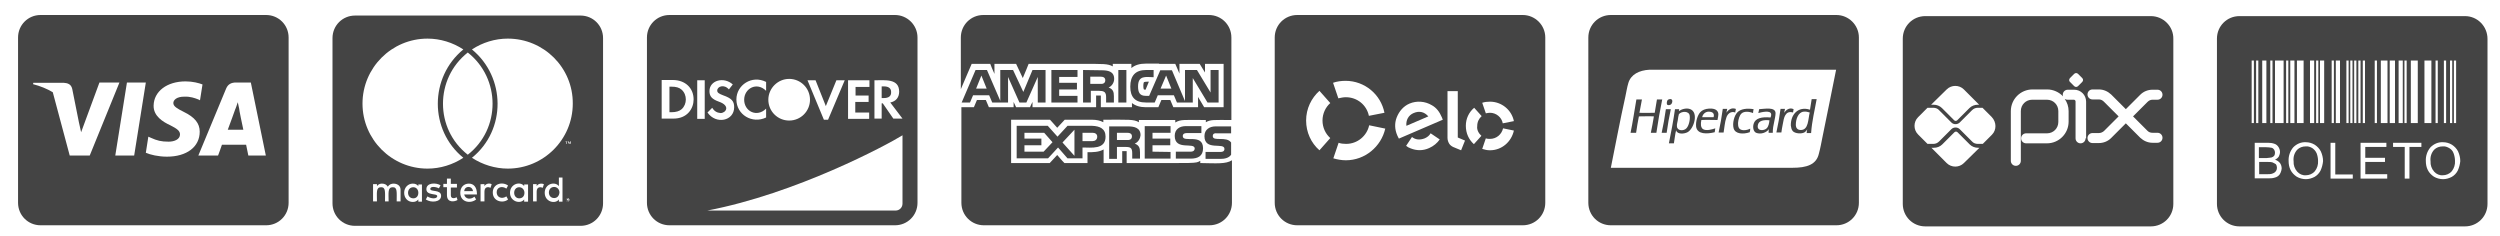
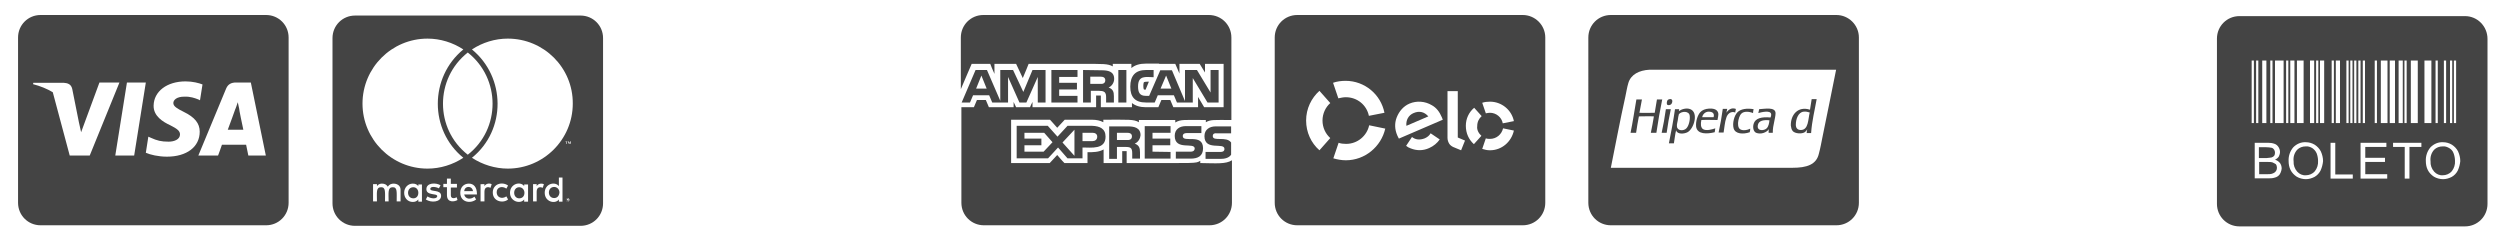
<svg xmlns="http://www.w3.org/2000/svg" id="Camada_1" x="0px" y="0px" viewBox="0 0 900 85" style="enable-background:new 0 0 900 85;" xml:space="preserve">
  <style type="text/css">	.st0{fill:#444444;}</style>
  <g>
    <path class="st0" d="M103.9,73c0,4.5-3.6,8.1-8.1,8.1H14.6c-4.5,0-8.1-3.6-8.1-8.1V13.5c0-4.5,3.6-8.1,8.1-8.1h81.2  c4.5,0,8.1,3.6,8.1,8.1V73z M43,29.7h-7.2l-6.6,17.9L28.4,44L26,32c-0.4-1.7-1.6-2.1-3.1-2.2H12l-0.1,0.5c2.7,0.7,5.1,1.7,7.1,2.9  L25.1,56h7.2L43,29.7z M52.5,29.7h-6.8L41.5,56h6.8L52.5,29.7z M66.2,40.3c-2.4-1.2-3.8-2-3.8-3.2c0-1.1,1.2-2.3,3.9-2.3  c2.2-0.1,3.8,0.5,5.1,1l0.6,0.3l0.9-5.7c-1.3-0.5-3.5-1.1-6.1-1.1c-6.7,0-11.4,3.6-11.5,8.7c-0.1,3.8,3.4,5.9,6,7.1  c2.6,1.3,3.5,2.1,3.5,3.3c0,1.8-2.1,2.6-4.1,2.6c-2.7,0-4.2-0.4-6.4-1.4l-0.9-0.4L52.5,55c1.6,0.7,4.5,1.4,7.6,1.4  c7.1,0,11.8-3.5,11.8-9C71.9,44.4,70.1,42.2,66.2,40.3z M90.3,29.7H85c-1.6,0-2.9,0.5-3.6,2.2L71.4,56h7.1c0,0,1.2-3.2,1.4-3.9h8.7  c0.2,0.9,0.8,3.9,0.8,3.9h6.3L90.3,29.7z M87.6,46.7h-5.6c0.6-1.5,2.7-7.4,2.7-7.4c0,0.1,0.6-1.5,0.9-2.5l0.5,2.3  C86,39.1,87.3,45.4,87.6,46.7z" />
    <path class="st0" d="M217.1,73.2c0,4.5-3.6,8.1-8.1,8.1h-81.2c-4.5,0-8.1-3.6-8.1-8.1V13.7c0-4.5,3.6-8.1,8.1-8.1H209  c4.5,0,8.1,3.6,8.1,8.1V73.2z M153.9,60.7c4.6,0,9.1-1.4,12.9-3.9c-12.3-10-12.2-29,0-39c-3.8-2.5-8.3-3.9-12.9-3.9  c-12.9,0-23.4,10.5-23.4,23.4C130.5,50.2,141,60.7,153.9,60.7z M141.8,66.1c-0.8,0-1.6,0.2-2.2,1.1c-0.4-0.7-1.1-1.1-2.1-1.1  c-0.6,0-1.3,0.2-1.8,0.9v-0.7h-1.4v6.2h1.4c0-3.2-0.4-5.1,1.5-5.1c1.7,0,1.4,1.7,1.4,5.1h1.3c0-3.1-0.4-5.1,1.5-5.1  c1.7,0,1.4,1.7,1.4,5.1h1.4v-3.9h0C144.3,67.1,143.4,66.2,141.8,66.1z M150.6,66.3V67c-0.5-0.6-1.1-0.9-2-0.9  c-1.7,0-3.1,1.4-3.1,3.3c0,1.9,1.3,3.3,3.1,3.3c0.9,0,1.5-0.3,2-0.9v0.8h1.3v-6.2H150.6z M150.6,69.4c0,1.2-0.7,2-1.8,2  c-1.2,0-1.9-0.9-1.9-2c0-1.1,0.7-2,1.9-2C149.9,67.4,150.6,68.3,150.6,69.4z M154.9,68c0-1,2-0.8,3.1-0.2l0.6-1.1  c-1.6-1-5.1-1-5.1,1.4c0,2.4,3.9,1.4,3.9,2.5c0,1.1-2.3,1-3.5,0.1l-0.6,1.1c1.9,1.3,5.5,1,5.5-1.3C158.8,68.1,154.9,69.2,154.9,68z   M168.4,18.9c-11.9,9.4-11.9,27.5,0,36.8C180.3,46.4,180.3,28.3,168.4,18.9z M164.4,71c-0.6,0.4-2.1,0.7-2.1-0.7v-2.8h2.2v-1.3  h-2.2v-1.9h-1.4v1.9h-1.3v1.2h1.3v2.8c0,3,2.9,2.4,3.8,1.8L164.4,71z M171.7,69.9c0-2.7-1.3-3.8-2.9-3.8c-1.8,0-3.1,1.3-3.1,3.3  c0,3.5,3.8,4,5.7,2.4l-0.6-1c-1.3,1.1-3.3,1-3.7-0.8H171.7z M170.3,68.8h-3.2c0.1-0.9,0.7-1.5,1.6-1.5  C169.5,67.3,170.1,67.8,170.3,68.8z M182.8,13.9c-4.6,0-9.1,1.4-12.9,3.9c12.2,10,12.4,29,0,39c3.8,2.5,8.4,3.9,12.9,3.9  c12.9,0,23.4-10.5,23.4-23.4C206.3,24.4,195.8,13.9,182.8,13.9z M174.4,67v-0.7H173v6.2h1.4V69c0-2,1.6-1.7,2.2-1.4l0.4-1.3  C176.2,65.9,175,66,174.4,67z M182.3,67.9l0.6-1.1c-2-1.5-5.5-0.7-5.5,2.5c0,3.3,3.8,4,5.5,2.5l-0.6-1.1c-1.6,1.1-3.5,0.4-3.5-1.5  C178.8,67.4,180.7,66.8,182.3,67.9z M188.7,66.3V67c-1.4-1.9-5.1-0.8-5.1,2.4c0,3.2,3.8,4.2,5.1,2.4v0.8h1.4v-6.2H188.7z   M188.8,69.4c0,1.2-0.7,2-1.9,2c-1.1,0-1.8-0.9-1.8-2c0-1.1,0.7-2,1.8-2C188,67.4,188.8,68.3,188.8,69.4z M193.2,67v-0.7h-1.3v6.2  h1.3V69c0-1.9,1.5-1.7,2.2-1.4l0.4-1.3C195.4,66.1,193.9,65.8,193.2,67z M201.2,63.8V67c-1.4-1.8-5.1-0.9-5.1,2.4  c0,3.3,3.8,4.2,5.1,2.4v0.8h1.3v-8.7H201.2z M199.5,71.3c-1.2,0-1.9-0.9-1.9-2c0-1.1,0.7-2,1.9-2c1.1,0,1.9,0.9,1.9,2  C201.3,70.5,200.6,71.3,199.5,71.3z M203.9,51.8h0.1v-0.8h0.3v-0.1h-0.8v0.1h0.3V51.8z M204.9,71.7c-0.1-0.1-0.1-0.1-0.1-0.2  c-0.1-0.1-0.1-0.1-0.2-0.1c-0.1,0-0.2-0.1-0.3-0.1c-0.1,0-0.1,0.1-0.2,0.1c-0.1,0.1-0.1,0.1-0.2,0.1c-0.1,0-0.1,0.1-0.1,0.2  c-0.1,0.1-0.1,0.2-0.1,0.3c0,0.1,0,0.1,0.1,0.2c0,0.1,0.1,0.1,0.1,0.2c0.1,0.1,0.1,0.1,0.2,0.1c0.1,0,0.2,0,0.2,0  c0.1,0,0.2,0,0.3,0c0.1-0.1,0.1-0.1,0.2-0.1c0.1-0.1,0.1-0.1,0.1-0.2C205,72.1,205,72,205,72C205,71.9,205,71.8,204.9,71.7z   M204.8,72c0,0.1-0.1,0.1-0.1,0.2c-0.1,0.1-0.1,0.1-0.1,0.1c-0.1,0.1-0.1,0.1-0.2,0.1c-0.1,0.1-0.1,0.1-0.2,0.1  c-0.1,0-0.1,0-0.2-0.1c-0.1,0-0.1-0.1-0.1-0.1c-0.1-0.1-0.1-0.1-0.1-0.1c-0.1-0.1-0.1-0.1-0.1-0.2c0-0.1,0-0.1,0.1-0.2  c0-0.1,0.1-0.1,0.1-0.2c0.1-0.1,0.1-0.1,0.1-0.1c0.1-0.1,0.1-0.1,0.2-0.1c0.1,0,0.1,0,0.2,0.1c0.1,0,0.1,0,0.2,0.1  c0.1,0,0,0.1,0.1,0.2C204.8,71.8,204.8,71.9,204.8,72z M204.6,72c0.1-0.1,0.1-0.1,0.1-0.1c0-0.1,0-0.1-0.1-0.1  c-0.1,0-0.1-0.1-0.2-0.1h-0.3v0.6h0.1V72h0.1l0.2,0.2h0.1l-0.2-0.2C204.5,72,204.5,72,204.6,72z M205.3,50.9l-0.3,0.6l-0.3-0.6  h-0.2v0.9h0.1v-0.7l0.3,0.6h0.2l0.2-0.6v0.7h0.2v-0.9H205.3z" />
-     <path class="st0" d="M330.3,13.5V73c0,4.5-3.6,8.1-8.1,8.1H241c-4.5,0-8.1-3.6-8.1-8.1V13.5c0-4.5,3.6-8.1,8.1-8.1h81.2  C326.6,5.4,330.3,9,330.3,13.5z M249.7,35.8c0-4.1-3-7-7.5-7h-4v13.9h4C247.5,42.8,249.7,39,249.7,35.8z M246.9,35.8  c0,1.3-0.5,2.6-1.5,3.5c-0.8,0.7-2,1.1-3.7,1.1H241v-9.2h0.7c1.7,0,2.8,0.3,3.7,1.1C246.4,33.2,246.9,34.5,246.9,35.8z M253.7,28.9  h-2.7v13.9h2.7V28.9z M324.9,48.7c-5.6,3.5-38.3,21-70.3,27.1h67.8c1.4,0,2.5-1.1,2.5-2.5V48.7z M256.4,38.8l-1.7,1.7  c3,4.4,9.6,3.1,9.6-1.9c0-2.2-0.9-3.2-4-4.3c-1.6-0.6-2.1-1-2.1-1.7c0-1.5,2.5-2.4,4.2-0.4l1.4-1.8c-3.2-2.9-8.4-1.5-8.4,2.4  c0,1.9,0.9,2.9,3.4,3.8c4.3,1.5,2.5,4.1,0.6,4.1C258.1,40.6,257.1,40,256.4,38.8z M265.1,35.8c0,5.5,5.7,8.9,10.7,6.5v-3.2  c-3.3,3.3-7.9,1-7.9-3.2c0-4,4.5-6.6,7.9-3.2v-3.2C270.7,26.9,265.1,30.6,265.1,35.8z M276.6,35.9c0,4.2,3.4,7.5,7.5,7.5  c4.2,0,7.5-3.4,7.5-7.5c0-4.2-3.4-7.5-7.5-7.5C280,28.4,276.6,31.8,276.6,35.9z M290.7,28.9l5.9,14.2h1.5l6-14.2h-3l-3.8,9.3  l-3.7-9.3H290.7z M305.2,42.8h7.7v-2.3h-5v-3.8h4.8v-2.3H308v-3.1h5v-2.4h-7.7V42.8z M314.7,42.7h2.7v-5.5h0.4l3.8,5.5h3.3  l-4.4-5.8c2-0.4,3.2-1.8,3.2-3.9c0-4.8-5.1-4.1-8.9-4.1V42.7z M318.2,35.3h-0.8v-4.2h0.8c1.7,0,2.6,0.7,2.6,2  C320.9,34.6,319.9,35.3,318.2,35.3z" />
    <path class="st0" d="M443.5,57.7V73c0,4.5-3.6,8.1-8.1,8.1h-81.2c-4.5,0-8.1-3.6-8.1-8.1V38.6h4.5c0.7-1.7,0.4-0.9,1.1-2.6h3.2  c0.7,1.7,0.4,0.9,1.1,2.6h8.9v-1.9c0.4,0.8,0.2,0.4,0.9,1.9h5c0.4-0.9,0.4-1,0.9-1.9v1.9h22.9v-4.2c1.1,0,1.4,0,1.7,0  c0,0,0,1.8,0,4.2h11.2v-1.5c1.3,1,2.9,1.5,5,1.5h4.5c0.7-1.7,0.4-0.9,1.1-2.6h3.2c1.1,2.5,0,0.1,1.1,2.6h8.9v-3.7  c2,3.3,1.3,2.2,2.2,3.7h7V23h-6.7v3.1c-2.1-3.4-1.1-1.8-1.9-3.1h-7.3v3.5c-1-2.5-0.8-1.8-1.5-3.5h-5.5c-0.1,0-0.4,0-0.4-0.1h-4.7  c-2.2,0-3.9,0.5-5.2,1.6V23h-6.7v0.9c-1.8-1-3.5-0.9-10.9-0.9c0,0-2,0-2,0h-17.4c-0.4,1-1.1,2.8-2.1,5.1c-0.5-1-1.9-4-2.4-5.1h-7.8  v3.6c-1.3-2.9-0.8-1.9-1.5-3.6h-6.7c-0.6,1.3-2.3,5.4-3.9,9.1V13.5c0-4.5,3.6-8.1,8.1-8.1h81.2c4.5,0,8.1,3.6,8.1,8.1v29.7  c-6.4,0-7.4-0.2-9.2,0.8v-0.8c-7.7,0-9-0.3-11,0.9v-0.9H410V44c-1.9-1.1-3.6-0.9-12.8-0.9v0.9c-1.1-0.6-2.5-0.9-4.1-0.9h-9.8  c-0.6,0.6-2.1,2.3-2.7,2.9c-2.1-2.4-1.8-2-2.6-2.9H364v15.6h13.9c0.6-0.6,2.2-2.4,2.7-2.9c2.1,2.4,1.7,2,2.6,2.9h8.3  c0-2.5,0-1.4,0-3.9c1.9,0,4.1,0,5.8-1c0,2.3,0,2.9,0,4.9h6.7c0-3.1,0-1.3,0-4.3c1,0,1.3,0,1.6,0c0,0.2,0,0,0,4.3  c25.8,0,24.7,0.2,26.5-0.8v0.8C438,58.8,441.3,59.1,443.5,57.7z M373.6,36.9v-9.2l-4.1,9.2H367l-4.1-9.2v9.2h-5.7l-1.1-2.6h-5.8  l-1.1,2.6h-3l5-11.7h4.1l4.8,11.1V25.2h4.6l3.7,7.9l3.3-7.9h4.7v11.7H373.6z M355.2,31.9l-1.9-4.7l-1.9,4.7H355.2z M398,49.2  c0,4.7-5.1,3.9-8.3,3.9l0,3.9h-5.4l-3.4-3.9l-3.6,3.9H366l0-11.7h11.2l3.5,3.9l3.6-3.9h8.9C395.9,45.4,398,46.3,398,49.2z   M378.9,51.2l-3-3.4h-7.1v2.1h6.1v2.4h-6.1v2.3h6.9L378.9,51.2z M381.3,27.7v2.1h6.4v2.4h-6.4v2.3h6.6v2.4h-9.4V25.2h9.4v2.5H381.3  z M386.8,46.7l-4.3,4.6l4.3,4.8V46.7z M395,49.2c0-1-0.8-1.4-1.7-1.4h-3.6v3h3.6C394.2,50.8,395,50.3,395,49.2z M399.1,31.5  c1.6,0.6,1.9,1.6,1.9,3.1v2.3h-2.8c-0.1-2.5,0.6-4.2-2.5-4.2h-3v4.2h-2.8V25.2l6.6,0.1c2.2,0,4.6,0.3,4.6,3.1  C401.1,29.7,400.3,31,399.1,31.5z M397.9,28.9c0-1.1-0.9-1.3-1.8-1.3h-3.6v2.6h3.5C397,30.3,397.9,30,397.9,28.9z M408.5,51.7  c1.6,0.6,1.9,1.6,1.9,3.1l0,2.3h-2.8l0-1.9c0-2-0.6-2.3-2.5-2.3h-3l0,4.3h-2.8l0-11.7h6.7c2.2,0,4.6,0.4,4.6,3.2  C410.5,49.8,409.8,51.2,408.5,51.7z M407.5,49.1c0-1.1-0.9-1.3-1.8-1.3h-3.6v2.6h3.5C406.6,50.5,407.5,50.2,407.5,49.1z   M405.5,25.2v11.7h-2.9V25.2H405.5z M415.3,25.2v2.6c-2.9-0.1-5.6-0.7-5.6,3.3c0,2,0.5,3.4,2.7,3.4h1.3l4-9.2h4.2l4.7,11.1V25.2  h4.3l4.9,8.1v-8.1h2.9v11.7h-4l-5.3-8.8v8.8h-5.7l-1.1-2.6h-5.8l-1.1,2.6h-3.2c-3.9,0-5.6-2-5.6-5.7c0-3.9,1.8-6,5.7-6H415.3z   M413.1,29.4c0.2,0,0.3,0,0.5,0l-1.2,2.9c-0.4,0-0.5-0.1-0.6-0.1c0,0-0.2-0.3-0.2-1.3c0-0.9,0.2-1.3,0.2-1.3  C412,29.5,412.2,29.4,413.1,29.4z M414.9,47.8v2.1h6.4v2.4h-6.4v2.3l6.5,0.1l0,2.4h-9.3l0-11.7h9.3v2.4H414.9z M415.3,27.8  L415.3,27.8L415.3,27.8z M417.8,31.9h3.9l-1.9-4.7L417.8,31.9z M430.1,53.5c0-2.5-7.2,0.9-7.2-4.6c0-2.4,1.8-3.5,4-3.5h5.6v2.5  h-5.1c-0.7,0-1.6,0.1-1.6,1.1c0,2.6,7.3-1.2,7.3,4.4c0,2.8-1.9,3.7-4.4,3.7h-5.4l0-2.5h5.4C429.3,54.6,430,54.4,430.1,53.5z   M436.6,49c0,2.1,4.9-0.1,6.6,2.3v4.4c-0.8,1.2-2.4,1.5-3.8,1.5h-5.4l0-2.5h5.4c0.7,0,1.4-0.2,1.4-1.1c0-2.5-7.2,0.9-7.2-4.6  c0-2.4,1.9-3.5,4-3.5h5.6v2.5h-5.1C437.4,47.9,436.6,48,436.6,49z M443.4,43.2L443.4,43.2L443.4,43.2z" />
    <g>
      <path class="st0" d="M508.9,40.7c-1.9,0.8-2.8,2.6-2.6,4.6l7.9-3.4C512.8,40.3,511,39.8,508.9,40.7z" />
      <path class="st0" d="M548.2,5.4H467c-4.5,0-8.1,3.6-8.1,8.1V73c0,4.5,3.6,8.1,8.1,8.1h81.2c4.5,0,8.1-3.6,8.1-8.1V13.5   C556.3,9,552.6,5.4,548.2,5.4z M475,54.1c-3-2.6-4.8-6.5-4.8-10.7c0-4.3,1.9-8.1,4.8-10.7l3.9,4.4c-1.7,1.5-2.8,3.8-2.8,6.3   c0,2.5,1.1,4.8,2.8,6.3L475,54.1z M484.5,57.7c-1.6,0-3.1-0.3-4.5-0.7l1.9-5.6c0.8,0.3,1.7,0.4,2.7,0.4c4.1,0,7.5-2.9,8.3-6.7   l5.8,1.2C497.2,52.8,491.4,57.7,484.5,57.7z M492.8,41.7c-0.8-3.9-4.2-6.7-8.3-6.7c-0.9,0-1.8,0.2-2.7,0.4l-1.9-5.6   c1.4-0.5,3-0.7,4.5-0.7c6.9,0,12.7,4.9,14,11.5L492.8,41.7z M514.5,53.3c-2.2,1-4.5,1-6.7,0.1c-0.6-0.2-1.1-0.5-1.6-0.9l2-3   c0,0,0,0,0,0l0.1-0.2c1.2,1,2.8,1.2,4.6,0.5c0.9-0.4,1.7-1,2.1-1.8l0.2,0.1c0,0,0,0,0,0l3.1,2.1C517.4,51.5,516.1,52.6,514.5,53.3   z M503.6,49.9c-0.2-0.3-0.4-0.8-0.6-1.2c-0.9-2.1-1-4.3-0.2-6.4c0.9-2.3,2.5-4.1,4.6-5c2.6-1.1,5.6-0.9,8.1,0.6   c1.6,0.9,2.7,2.3,3.6,4.4c0.1,0.3,0.2,0.5,0.3,0.8L503.6,49.9z M526,54.1l-2.9-1.2c-0.6-0.3-1.1-0.7-1.4-1.2   c-0.3-0.5-0.6-1.2-0.6-2.1V32.8h3.7v16.7l2.6,1.1L526,54.1z M533.3,48.9l-2.7,3c-1.8-1.6-2.9-3.9-2.9-6.6c0-2.6,1.1-4.9,3-6.5   l2.7,3c-1,0.9-1.6,2.1-1.6,3.6C531.6,46.7,532.3,48,533.3,48.9z M536.4,54.1c-1,0-1.9-0.2-2.8-0.5l1.3-3.8c0.5,0.2,1,0.2,1.5,0.2   c2.3,0,4.2-1.6,4.7-3.8l3.9,0.8C544.1,51.1,540.6,54.1,536.4,54.1z M541,44.4c-0.4-2.2-2.4-3.8-4.6-3.8c-0.5,0-1,0.1-1.5,0.2   l-1.3-3.8c0.9-0.3,1.8-0.4,2.8-0.4c4.2,0,7.8,3,8.6,7L541,44.4z" />
    </g>
    <g>
      <path class="st0" d="M624.1,46.2c0.6,2.1,3.5,2.2,5.8,1.4c0.1-0.4,0.2-0.9,0.2-1.3c-1.3,0.7-3.7,1-4.2-0.5   c-0.2-0.4-0.2-1.1-0.2-1.6c0.1-1.2,0.5-2.6,1.2-3.3c0.9-0.9,2.7-0.8,4.2-0.2c0-0.5,0.1-0.9,0.2-1.4c-2.4-0.4-4.6-0.1-5.8,1.1   C624.3,41.6,623.6,44.4,624.1,46.2z" />
-       <path class="st0" d="M641.8,44.7c0.4-2.4,0.9-5,3.7-4.2c0.1-0.4,0.1-0.9,0.2-1.2c-1.6-0.8-2.9,0.5-3.4,1.3   c0.1-0.4,0.2-0.9,0.3-1.4h-1.6c-0.4,2.9-0.9,5.8-1.5,8.5h1.8C641.4,46.7,641.6,45.8,641.8,44.7z" />
      <path class="st0" d="M631.3,44.6c-0.4,1.4,0,2.8,0.9,3.2c1.7,0.7,3.8-0.1,4.6-1.3c-0.1,0.4-0.1,0.8-0.1,1.3h1.5   c0-1.5,0.2-2.6,0.5-3.9c0.2-1.1,0.5-2.2,0.5-3.2c-0.1-2.3-3.9-1.5-5.9-1.4c-0.1,0.5-0.2,0.9-0.3,1.4c1-0.3,4.3-1.1,4.6,0.3   c0.1,0.5-0.1,1-0.2,1.3C634.3,42,631.9,42.5,631.3,44.6z M636,46.2c-0.9,0.9-3.5,1.1-3.2-1c0.2-1.8,2.1-2.1,4.2-1.9   C636.9,44.3,636.7,45.5,636,46.2z" />
      <path class="st0" d="M645.4,47.2c0.8,0.9,3.2,1.1,4.3,0.4c0.2-0.2,0.5-0.4,0.6-0.6c0.1-0.1,0.3-0.5,0.3-0.4   c-0.1,0.4-0.2,0.8-0.2,1.3h1.6c0.3-4.4,1.3-8.2,2-12.2h-1.8c-0.2,1.3-0.4,2.6-0.6,3.8c-4.3-1.4-7,1.8-6.9,5.7   C644.8,45.9,644.9,46.6,645.4,47.2z M649.3,40.2c0.9-0.1,1.5,0.1,2.2,0.3c-0.6,2.4-0.4,6.3-3.2,6.3c-1.2,0-1.8-0.7-1.8-1.9   C646.5,42.8,647.4,40.4,649.3,40.2z" />
      <path class="st0" d="M601.5,37.6c0.4-0.2,0.8-1.3,0.3-1.8c-0.2-0.1-0.4-0.2-0.8-0.1c-0.4,0.1-0.6,0.2-0.7,0.4   c-0.2,0.3-0.4,1.2-0.1,1.6C600.6,38,601.3,37.8,601.5,37.6z" />
      <path class="st0" d="M596.5,35.8c-0.3,1.6-0.5,3.2-0.8,4.8c-1.8,0-3.7,0.1-5.5,0c0.3-1.6,0.6-3.2,0.9-4.8h-2   c-0.7,4-1.3,8.1-2.1,12h2c0.3-2,0.6-4,1-5.9c1.7,0,3.8-0.1,5.4,0c-0.3,2-0.7,3.9-1.1,5.9h2c0.6-4.1,1.3-8.1,2.1-12H596.5z" />
      <path class="st0" d="M599.7,39.3c0,0,0,0.1,0,0.1c-0.4,2.9-0.9,5.7-1.5,8.4h1.8c0.4-2.9,0.9-5.8,1.5-8.5H599.7z" />
      <path class="st0" d="M617.3,47.6c0-0.5,0.2-0.9,0.2-1.4c-1.2,0.4-3.2,1-4.4,0.3c-0.9-0.6-0.9-2-0.6-3.3c1.9-0.1,3.9,0,5.8,0   c0.1-0.9,0.5-1.9,0.2-2.7c-0.4-1.2-1.8-1.5-3.3-1.4c-1.3,0.1-2.4,0.5-3.1,1.3c-0.9,1-1.7,3.2-1.5,5.2   C611,48.4,614.5,48.3,617.3,47.6z M615.1,40.2c1.3,0,2.2,0.5,1.8,2h-4.1C612.9,41.3,613.8,40.2,615.1,40.2z" />
      <path class="st0" d="M602.6,51.6c0.3-1.6,0.4-3.2,0.8-4.7c0.4,1.6,3,1.3,4.1,0.7c2.3-1.2,4.1-7.1,1-8.3c-1.5-0.6-3.3,0.1-4.1,0.7   c0,0,0,0,0,0c0-0.3,0.1-0.5,0.1-0.7H603c-0.6,4.2-1.4,8.3-2.2,12.3H602.6z M604,43.3c0.1-0.8,0.2-1.5,0.4-2.2   c0.9-1.1,3.7-1.3,3.9,0.6c0.2,1.6-0.4,3.7-1.2,4.5c-0.9,1-3.3,1-3.4-0.7C603.6,44.8,603.9,44,604,43.3z" />
      <path class="st0" d="M621.5,42.3c0.4-1.3,1.6-2.4,3.2-1.8c0-0.5,0.2-0.8,0.2-1.3c-1.6-0.6-2.8,0.4-3.4,1.4c0.1-0.4,0.2-1,0.3-1.4   h-1.6c-0.4,3-0.9,5.7-1.5,8.5h1.8C620.8,46.1,620.9,43.9,621.5,42.3z" />
      <path class="st0" d="M661.1,5.4h-81.2c-4.5,0-8.1,3.6-8.1,8.1V73c0,4.5,3.6,8.1,8.1,8.1h81.2c4.5,0,8.1-3.6,8.1-8.1V13.5   C669.2,9,665.5,5.4,661.1,5.4z M656.1,49.3c-0.4,2-0.8,4.2-1.3,6c-0.9,4-4.4,5.1-9.5,5.1h-65.4c1.7-8.3,3.3-17,5.2-25.5   c0.4-1.7,0.6-3.4,1.1-5c0.9-3.1,3.9-4.6,7.6-4.8c0,0,5.6,0,8.4,0H661C659.4,33.3,657.7,41.3,656.1,49.3z" />
    </g>
-     <path class="st0" d="M774.3,5.8h-81.2c-4.5,0-8.1,3.6-8.1,8.1v59.5c0,4.5,3.6,8.1,8.1,8.1h81.2c4.5,0,8.1-3.6,8.1-8.1V14  C782.5,9.5,778.8,5.8,774.3,5.8z M745.2,28.1l1.5-1.5c0.4-0.4,1-0.4,1.4,0l1.5,1.5c0.4,0.4,0.4,1,0,1.4l-1.5,1.5  c-0.4,0.4-1,0.4-1.4,0l-1.5-1.5C744.8,29.2,744.8,28.5,745.2,28.1z M700.8,32.2c1.7-1.7,4.5-1.7,6.2,0l5.5,5.5H712  c-1.1,0-2.2,0.4-3,1.2l-4.4,4.4c-0.3,0.3-0.8,0.3-1.1,0l-4.4-4.4c-0.8-0.8-1.9-1.2-3-1.2h-0.9L700.8,32.2z M707,58.7  c-1.7,1.7-4.5,1.7-6.2,0l-5.5-5.5h0.9c1.1,0,2.2-0.4,3-1.2l4.4-4.4c0.3-0.3,0.8-0.3,1.1,0l4.4,4.4c0.8,0.8,1.9,1.2,3,1.2h0.5  L707,58.7z M717.1,48.5l-3.3,3.3c-0.1,0-0.2,0-0.2,0H712c-0.8,0-1.6-0.3-2.1-0.9l-4.4-4.4c-0.8-0.8-2.2-0.8-3,0l-4.4,4.4  c-0.6,0.6-1.3,0.9-2.1,0.9l-1.9,0c-0.1,0-0.2,0-0.2,0l-3.4-3.4c-1.7-1.7-1.7-4.5,0-6.2l3.4-3.4c0.1,0,0.1,0,0.2,0h1.9  c0.8,0,1.6,0.3,2.1,0.9l4.4,4.4c0.4,0.4,0.9,0.6,1.5,0.6c0.5,0,1.1-0.2,1.5-0.6l4.4-4.4c0.6-0.6,1.3-0.9,2.1-0.9h1.5  c0.1,0,0.2,0,0.2,0l3.3,3.3C718.8,44,718.8,46.8,717.1,48.5z M750.8,49.8c0,1-0.8,1.8-1.8,1.8c-1,0-1.8-0.8-1.8-1.8V36.5  c0-0.3-0.3-0.6-0.6-0.6h-2.3c-0.4,0-0.7-0.1-1-0.3c0.9,1.3,1.4,2.8,1.4,4.4v3.8c0,4.3-3.5,7.8-7.8,7.8h-7.5c-1,0-1.8-0.8-1.8-1.8  c0-1,0.8-1.8,1.8-1.8h7.5c2.3,0,4.1-1.8,4.1-4.1V40c0-2.3-1.8-4.1-4.1-4.1l-5.3,0c-2.3,0-4.1,1.8-4.1,4.1v17.9c0,1-0.8,1.8-1.8,1.8  c-1,0-1.8-0.8-1.8-1.8V40c0-4.3,3.5-7.8,7.8-7.8l5.3,0c2.2,0,4.3,1,5.7,2.5c-0.1-0.2-0.1-0.4-0.1-0.6c0-1,0.8-1.8,1.8-1.8h2.3  c2.4,0,4.3,1.9,4.3,4.3V49.8z M773.1,47.1c0.5,0.5,1.1,0.7,1.8,0.7h1.8c1,0,1.8,0.8,1.8,1.8c0,1-0.8,1.8-1.8,1.8h-1.8  c-1.7,0-3.2-0.7-4.4-1.8l-5.2-5.2l-5.3,5.3c-1.2,1.2-2.8,1.8-4.4,1.8h-2.3c-1,0-1.8-0.8-1.8-1.8c0-1,0.8-1.8,1.8-1.8h2.3  c0.7,0,1.3-0.3,1.8-0.7l5.3-5.3l-5.3-5.3c-0.5-0.5-1.1-0.8-1.8-0.8h-2.3c-1,0-1.8-0.8-1.8-1.8c0-1,0.8-1.8,1.8-1.8h2.3  c1.7,0,3.2,0.7,4.4,1.8l5.3,5.3l5.2-5.2c1.2-1.2,2.8-1.8,4.4-1.8l1.8,0c1,0,1.8,0.8,1.8,1.8c0,1-0.8,1.8-1.8,1.8c0,0,0,0,0,0  l-1.8,0c-0.7,0-1.3,0.3-1.8,0.8l-5.2,5.2L773.1,47.1z" />
    <g>
      <path class="st0" d="M818.2,58.5c-0.6-0.2-1.2-0.2-1.9-0.2h-3v4.4h3.2c0.4,0,0.8,0,1.2-0.1c0.3-0.1,0.7-0.2,1-0.4   c0.3-0.2,0.5-0.4,0.7-0.7c0.2-0.3,0.3-0.7,0.3-1.1c0-0.4-0.1-0.9-0.4-1.3C819,58.9,818.6,58.7,818.2,58.5z" />
      <path class="st0" d="M817.7,56.7c0.4-0.1,0.7-0.3,1-0.6c0.2-0.3,0.3-0.7,0.3-1.1c0-0.4-0.1-0.8-0.3-1.1c-0.2-0.3-0.5-0.6-0.9-0.7   c-0.6-0.1-1.3-0.2-2-0.2h-2.6v3.9h2.8C816.7,56.8,817.2,56.8,817.7,56.7z" />
      <path class="st0" d="M832.4,53.3c-0.7-0.4-1.5-0.7-2.3-0.6c-1.2,0-2.3,0.4-3.1,1.2c-1,1.1-1.5,2.6-1.3,4.2v0   c-0.1,1.3,0.4,2.7,1.3,3.7c0.8,0.9,2,1.4,3.1,1.3c1.2,0,2.4-0.5,3.2-1.4c0.9-1.1,1.3-2.5,1.2-3.8c0-0.9-0.2-1.9-0.5-2.7   C833.6,54.3,833,53.7,832.4,53.3z" />
      <path class="st0" d="M881.7,53.3c-0.7-0.4-1.5-0.7-2.3-0.6c-1.2,0-2.3,0.4-3.1,1.2c-1,1.1-1.5,2.6-1.3,4.2l0,0   c-0.1,1.3,0.4,2.7,1.3,3.7c0.8,0.9,2,1.4,3.1,1.3c1.2,0,2.4-0.5,3.2-1.4c0.9-1.1,1.3-2.5,1.2-3.8c0-0.9-0.2-1.9-0.5-2.7   C883,54.3,882.4,53.7,881.7,53.3z" />
      <path class="st0" d="M887.4,5.8h-81.2c-4.5,0-8.1,3.6-8.1,8.1v59.5c0,4.5,3.6,8.1,8.1,8.1h81.2c4.5,0,8.1-3.6,8.1-8.1V14   C895.5,9.5,891.9,5.8,887.4,5.8z M883.4,21.8h0.8v22.5h-0.8V21.8z M882,21.8h0.8v22.5H882V21.8z M879.8,21.8h0.8v22.5h-0.8V21.8z    M876.8,21.8h0.8v22.5h-0.8V21.8z M867.9,21.8h2.5v22.5h-2.5V21.8z M865.6,21.8h0.8v22.5h-0.8V21.8z M863.5,21.8h1.5v22.5h-1.5   V21.8z M854.9,21.8h0.8v22.5h-0.8V21.8z M850.6,21.8h0.8v22.5h-0.8V21.8z M846.1,21.8h0.8v22.5h-0.8V21.8z M844.7,21.8h0.8v22.5   h-0.8V21.8z M840.9,21.8h1.5v22.5h-1.5V21.8z M839.4,21.8h0.8v22.5h-0.8V21.8z M833.8,21.8h0.8v22.5h-0.8V21.8z M831.6,21.8h1.5   v22.5h-1.5V21.8z M826.9,21.8h2.4v22.5h-2.4V21.8z M824.5,21.8h1.5v22.5h-1.5V21.8z M817.3,21.8h0.8v22.5h-0.8V21.8z M814.4,21.8   h1.5v22.5h-1.5V21.8z M812.2,21.8h0.8v22.5h-0.8V21.8z M811.4,44.3h-0.8V21.8h0.8V44.3z M821,62.2c-0.2,0.5-0.5,0.9-0.9,1.2   c-0.4,0.3-0.9,0.5-1.4,0.6c-0.7,0.2-1.4,0.2-2.1,0.2h-4.9V51.4h4.8c0.8,0,1.6,0.1,2.4,0.4c0.6,0.2,1.1,0.7,1.4,1.2   c0.3,0.5,0.5,1.1,0.5,1.7c0,0.6-0.2,1.1-0.4,1.6c-0.3,0.5-0.8,0.9-1.4,1.2c0.7,0.2,1.3,0.6,1.8,1.2c0.4,0.6,0.6,1.2,0.6,2   C821.4,61.1,821.2,61.7,821,62.2z M822.1,44.3H819V21.8h3.1V44.3z M823.8,44.3h-0.8V21.8h0.8V44.3z M835.4,61.4   c-0.5,1-1.3,1.8-2.2,2.3c-1,0.5-2,0.8-3.1,0.8c-1.1,0-2.3-0.3-3.3-0.9c-0.9-0.6-1.7-1.4-2.2-2.4c-0.5-1-0.7-2.1-0.7-3.2   c-0.1-1.8,0.5-3.6,1.7-5c1.2-1.2,2.8-1.9,4.5-1.8c1.1,0,2.2,0.3,3.2,0.9c0.9,0.6,1.7,1.4,2.2,2.4c0.5,1.1,0.8,2.3,0.8,3.5   C836.2,59.1,835.9,60.3,835.4,61.4z M836.7,44.3h-1.5V21.8h1.5V44.3z M847,64.3H839V51.4h1.7v11.4h6.3V64.3z M848.3,44.3h-0.8   V21.8h0.8V44.3z M849,21.8h0.8v22.5H849V21.8z M859.4,64.3h-9.6V51.4h9.3v1.5h-7.6v3.9h7.1v1.5h-7.1v4.4h7.9V64.3z M859.5,44.3   h-2.4V21.8h2.4V44.3z M860.3,21.8h1.9v22.5h-1.9V21.8z M871.7,52.9h-4.3v11.4h-1.7V52.9h-4.2v-1.5h10.2V52.9z M872.8,21.8h2.5   v22.5h-2.5V21.8z M884.8,61.4c-0.5,1-1.3,1.8-2.2,2.3c-1,0.5-2,0.8-3.1,0.8c-1.1,0-2.3-0.3-3.3-0.9c-0.9-0.6-1.7-1.4-2.2-2.4   c-0.5-1-0.7-2.1-0.7-3.2c-0.1-1.8,0.5-3.6,1.7-5c1.2-1.2,2.8-1.9,4.5-1.8c1.1,0,2.2,0.3,3.2,0.9c0.9,0.6,1.7,1.4,2.2,2.4   c0.5,1.1,0.8,2.3,0.8,3.5C885.6,59.1,885.3,60.3,884.8,61.4z" />
    </g>
  </g>
</svg>